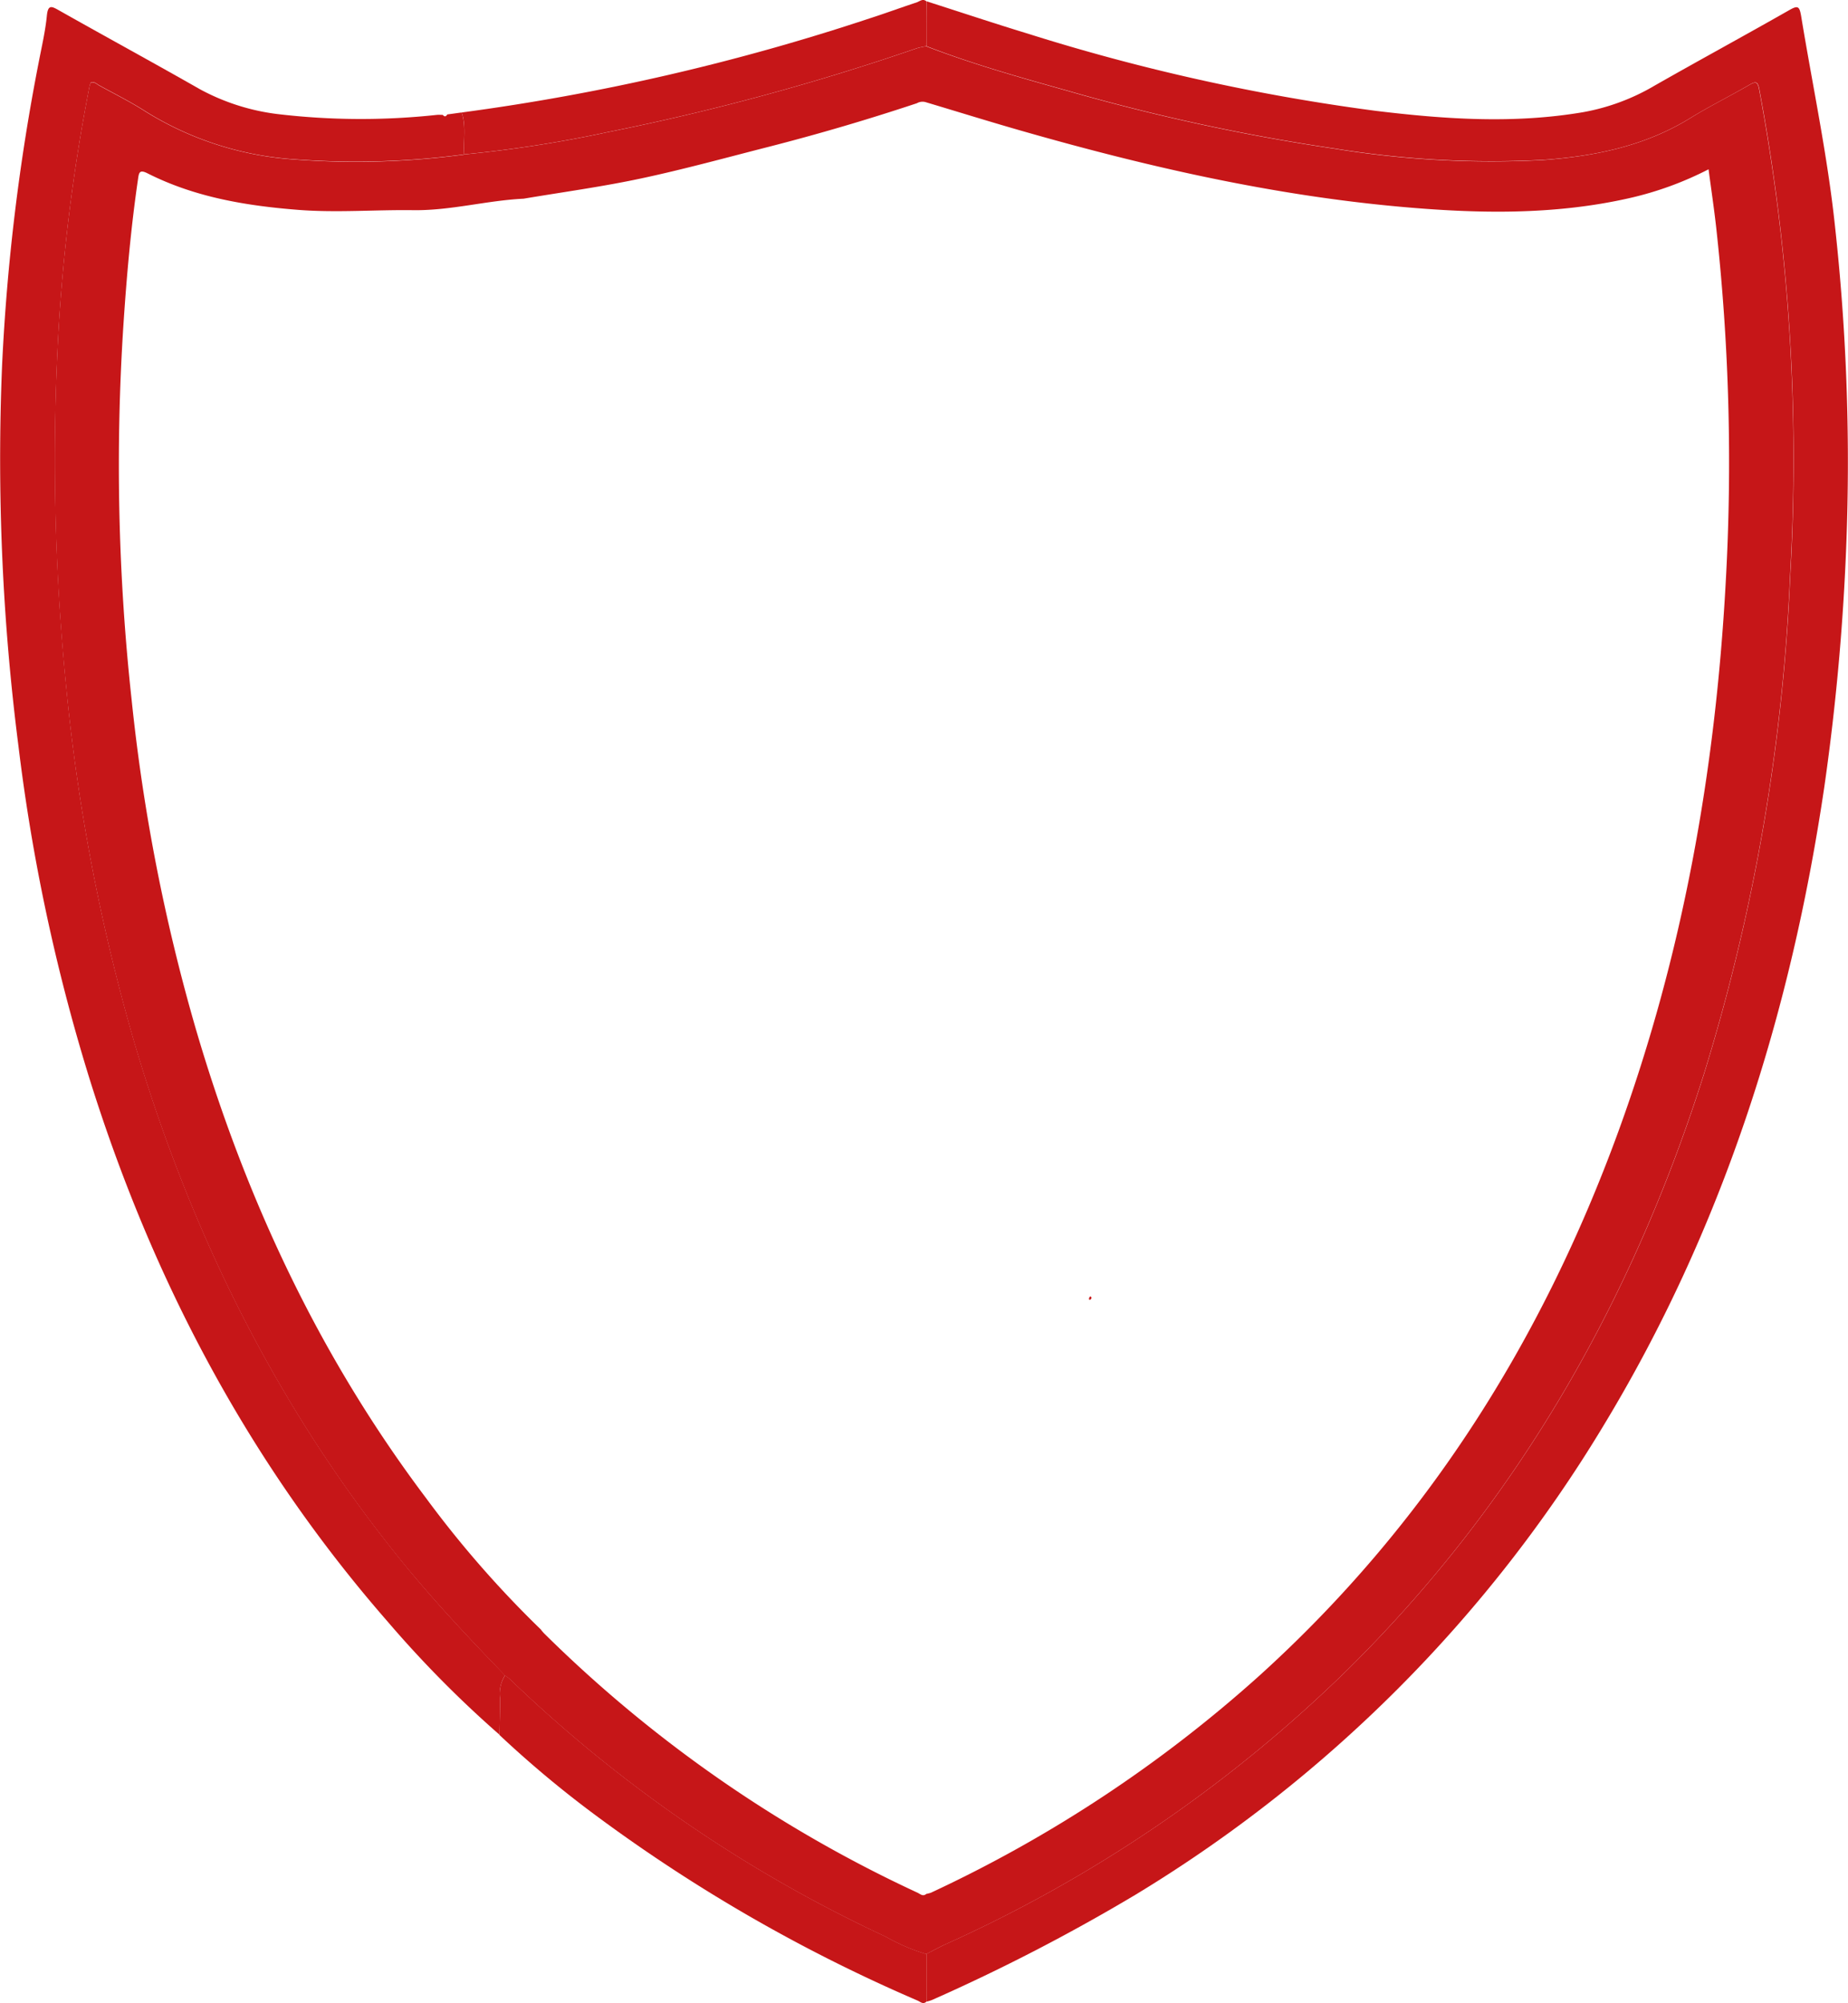
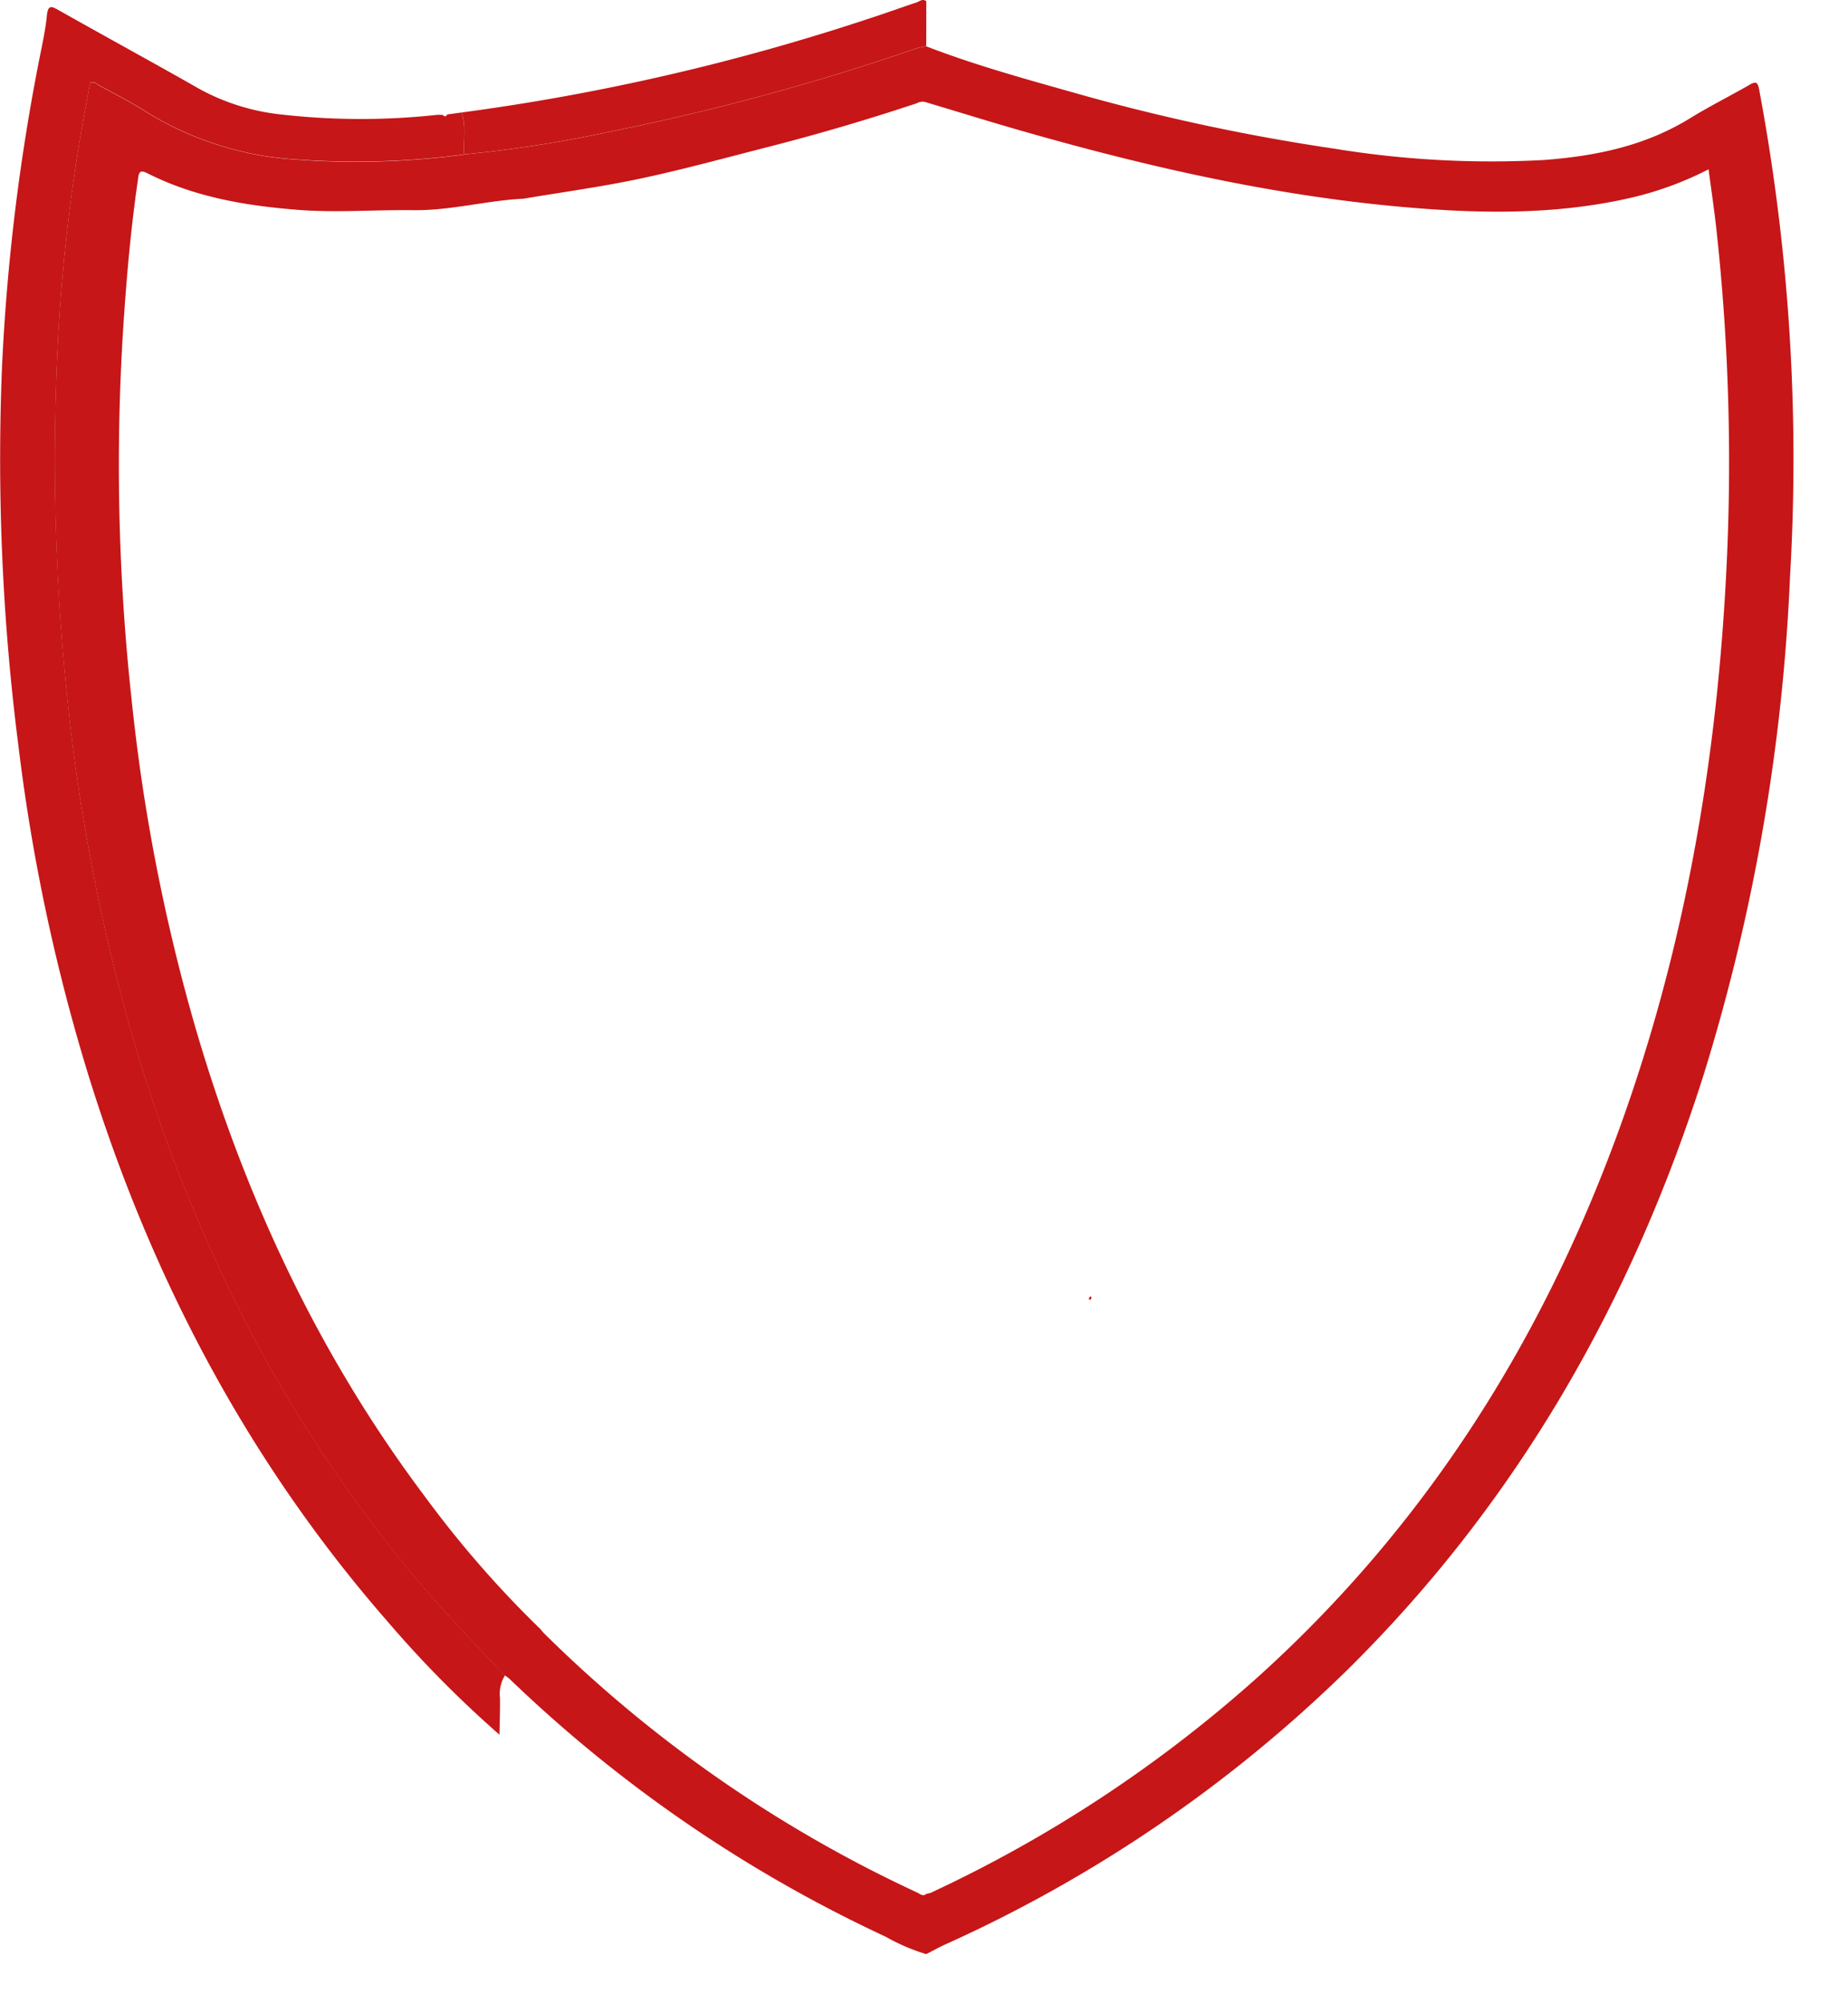
<svg xmlns="http://www.w3.org/2000/svg" width="207.556" height="224.913" viewBox="0 0 207.556 224.913">
  <g id="Logo_SafeTip_WHITE" transform="translate(-84.036 -304.17)">
    <g id="Group_1" data-name="Group 1">
-       <path id="Path_1" data-name="Path 1" d="M188.08,304.31c3.79,1.21,7.56,2.47,11.37,3.63a228.9,228.9,0,0,0,39.13,8.68c7.75.94,15.52,1.47,23.3.14a24.185,24.185,0,0,0,8-2.98c5.02-2.86,10.09-5.61,15.11-8.47.98-.56,1.15-.44,1.34.67,1.29,7.86,2.96,15.65,3.8,23.58a242.111,242.111,0,0,1,1.35,33.41,261.543,261.543,0,0,1-2.55,29.57c-3.77,25.5-11.42,49.66-24.86,71.81A155.261,155.261,0,0,1,211.6,516.9a211.727,211.727,0,0,1-22.89,11.84,4.568,4.568,0,0,1-.63.19v-5.36c.71-.36,1.42-.75,2.15-1.09a156.117,156.117,0,0,0,45.24-30.91c19.06-18.85,31.92-41.43,39.97-66.87a220.439,220.439,0,0,0,9.66-55.8,225.533,225.533,0,0,0-3.47-54.71c-.16-.84-.36-.93-1.09-.51-2.2,1.28-4.5,2.42-6.67,3.75-5.06,3.12-10.65,4.27-16.48,4.69a110.016,110.016,0,0,1-23.43-1.27,229.637,229.637,0,0,1-30.02-6.5c-5.34-1.5-10.68-2.99-15.86-5,0-1.68,0-3.37.01-5.05Z" fill="#c61618" fill-rule="evenodd" />
      <path id="Path_2" data-name="Path 2" d="M134.27,317.02c.54-.07,1.08-.15,1.62-.22.51,1.55.17,3.14.27,4.71a92.232,92.232,0,0,1-19.01.55,36.058,36.058,0,0,1-16.82-5.42c-1.66-1.06-3.43-1.94-5.15-2.89-.29-.16-.55-.46-.94-.32a2.3,2.3,0,0,0-.14.39,203.624,203.624,0,0,0-3.61,29.84,257.7,257.7,0,0,0,.98,37.58,217.187,217.187,0,0,0,7.63,39.88c6.26,21.22,15.86,40.73,29.79,58.01,3.71,4.61,7.76,8.91,11.87,13.15a3.9,3.9,0,0,0-.57,2.52c.02,1.39-.03,2.77-.06,4.15a124.259,124.259,0,0,1-12.55-12.69c-15.7-17.98-26.56-38.63-33.61-61.35a211.985,211.985,0,0,1-7.86-36.96,253.669,253.669,0,0,1-1.84-42.77,234.148,234.148,0,0,1,4.13-34.1c.33-1.71.73-3.42.9-5.15.13-1.31.57-1.04,1.39-.58,5.26,2.97,10.57,5.86,15.82,8.85a24.527,24.527,0,0,0,8.63,2.77,79.315,79.315,0,0,0,17.96.1c.22-.02.45,0,.67,0,.19.24.36.2.5-.05Z" fill="#c61618" fill-rule="evenodd" />
-       <path id="Path_3" data-name="Path 3" d="M140.13,498.96c.02-1.38.08-2.77.06-4.15a3.841,3.841,0,0,1,.57-2.52,5.255,5.255,0,0,1,.53.4,155.208,155.208,0,0,0,42.24,28.94,21.968,21.968,0,0,0,4.54,1.95v5.36c-.37.33-.67,0-.97-.13a180.139,180.139,0,0,1-35.75-20.5,120.86,120.86,0,0,1-11.23-9.34Z" fill="#c61618" fill-rule="evenodd" />
      <path id="Path_4" data-name="Path 4" d="M136.16,321.51c-.1-1.57.25-3.17-.27-4.71a250.453,250.453,0,0,0,45.86-10.58c1.75-.56,3.47-1.2,5.21-1.77.35-.11.7-.48,1.11-.14,0,1.69,0,3.37-.01,5.05a8.709,8.709,0,0,0-1.04.22,267.684,267.684,0,0,1-34.82,9.44,139.945,139.945,0,0,1-16.04,2.48Z" fill="#c61618" fill-rule="evenodd" />
      <path id="Path_5" data-name="Path 5" d="M136.16,321.51a140.286,140.286,0,0,0,16.04-2.48,268.416,268.416,0,0,0,34.82-9.44,7.111,7.111,0,0,1,1.04-.22c5.18,2,10.52,3.5,15.86,5a229.636,229.636,0,0,0,30.02,6.5,109.364,109.364,0,0,0,23.43,1.27c5.83-.43,11.42-1.57,16.48-4.69,2.17-1.34,4.47-2.48,6.67-3.75.73-.42.93-.33,1.09.51a225,225,0,0,1,3.47,54.71,220.362,220.362,0,0,1-9.66,55.8c-8.05,25.44-20.91,48.02-39.97,66.87a156.118,156.118,0,0,1-45.24,30.91c-.73.33-1.43.73-2.15,1.09a21.968,21.968,0,0,1-4.54-1.95,155.208,155.208,0,0,1-42.24-28.94c-.16-.15-.35-.26-.53-.4-4.11-4.25-8.16-8.55-11.87-13.15-13.93-17.28-23.53-36.79-29.79-58.01a218.027,218.027,0,0,1-7.63-39.88,256.269,256.269,0,0,1-.98-37.58,203.789,203.789,0,0,1,3.61-29.84,3.705,3.705,0,0,1,.14-.39c.4-.13.66.16.94.32,1.72.95,3.5,1.83,5.15,2.89a36.173,36.173,0,0,0,16.82,5.42,91.541,91.541,0,0,0,19.01-.55Zm8.56,165.55a5.174,5.174,0,0,0,.42.51A148.232,148.232,0,0,0,187.1,516.7c.29.14.6.46.97.13a4.225,4.225,0,0,0,.51-.13,149.566,149.566,0,0,0,36.95-24.42c18.65-16.89,31.67-37.51,40.26-61.03,7.25-19.88,10.9-40.47,12.06-61.54a240.526,240.526,0,0,0-1.06-39.98c-.24-2.15-.56-4.28-.86-6.55a37.456,37.456,0,0,1-8.86,3.23c-8.58,1.95-17.25,1.75-25.93.96-14.26-1.3-28.17-4.46-41.91-8.38-3.74-1.06-7.45-2.22-11.17-3.33a1.267,1.267,0,0,0-1.04.1q-8.205,2.73-16.59,4.88c-4.79,1.22-9.57,2.54-14.41,3.57-4.36.93-8.78,1.53-13.18,2.27-4.14.2-8.17,1.34-12.36,1.29-4.29-.06-8.59.3-12.89-.03-5.88-.46-11.64-1.41-16.97-4.1-.93-.47-.98-.09-1.09.69-.79,5.41-1.27,10.84-1.63,16.29a242.978,242.978,0,0,0,.92,42.13,210.187,210.187,0,0,0,7.21,36.96c5.57,19.02,13.85,36.72,25.81,52.61a118.137,118.137,0,0,0,12.88,14.76Z" fill="#c61618" fill-rule="evenodd" />
      <path id="Path_8" data-name="Path 8" d="M206.62,449.85a.237.237,0,0,1-.25.27l.02.02a.291.291,0,0,1,.13-.41c.03.04.07.08.1.12Z" fill="#c61618" fill-rule="evenodd" />
      <path id="Path_9" data-name="Path 9" d="M206.37,450.12s.01.02.02.02Z" fill="#c61618" fill-rule="evenodd" />
    </g>
  </g>
</svg>